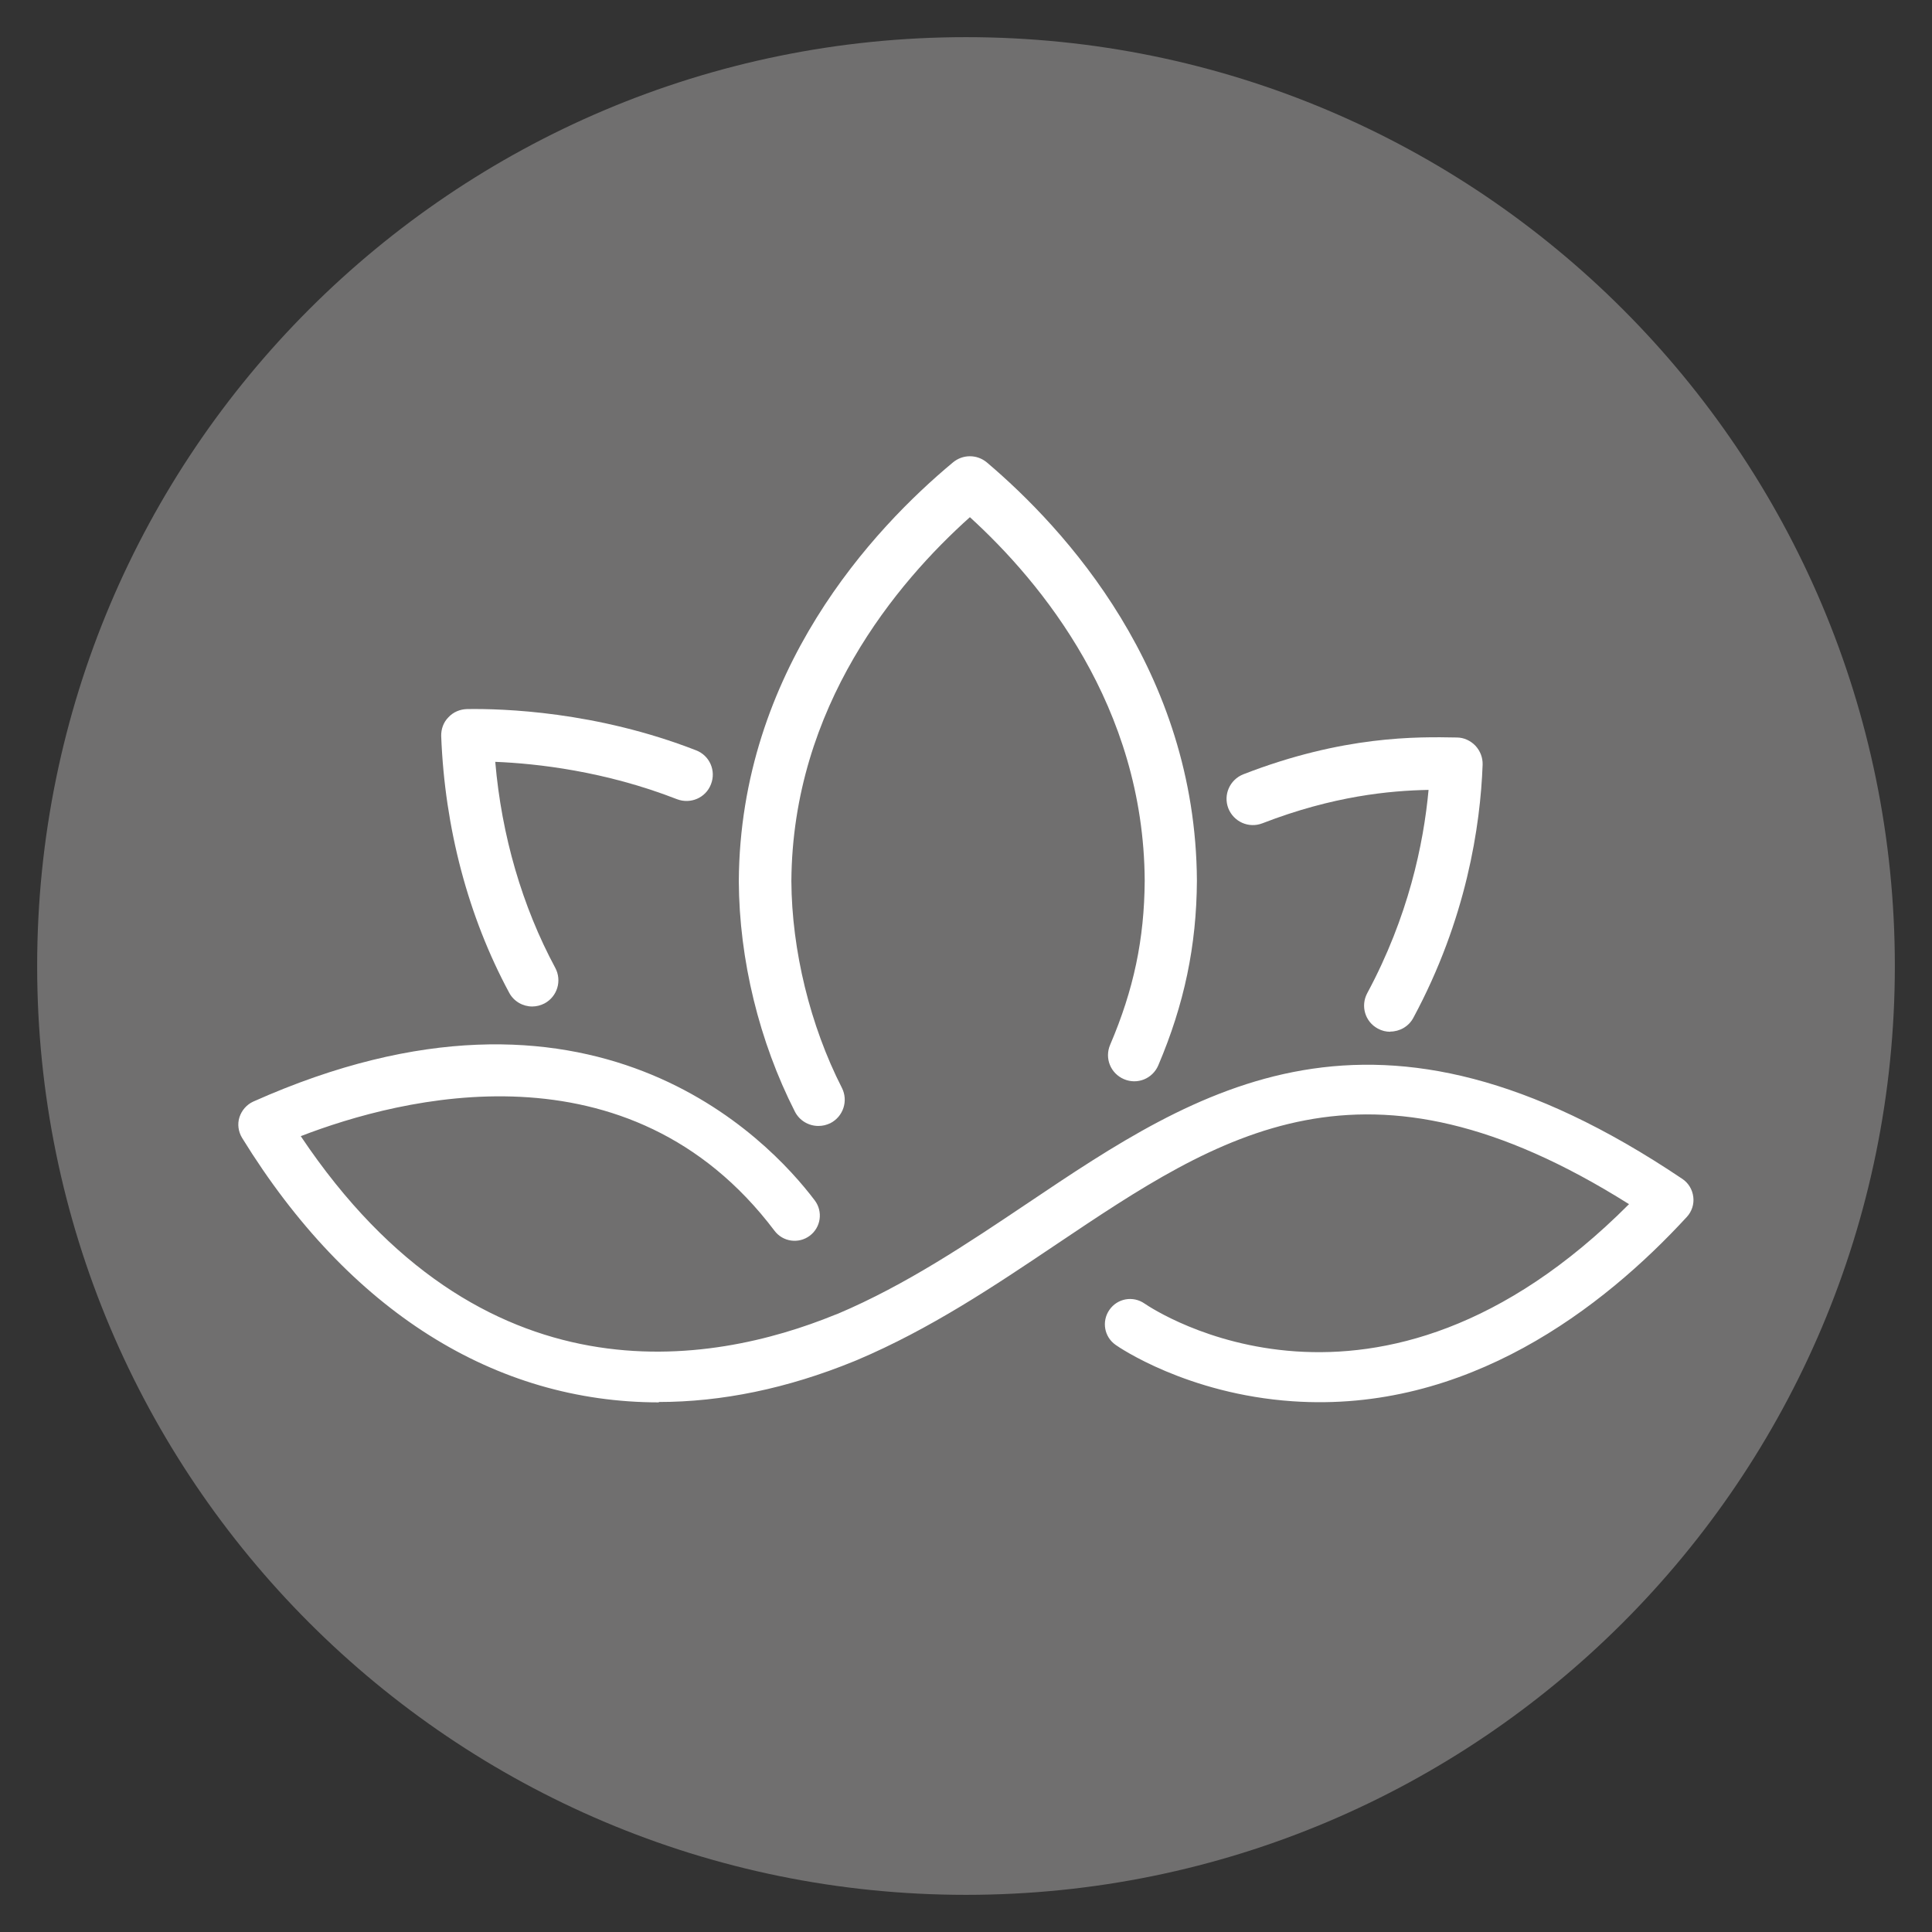
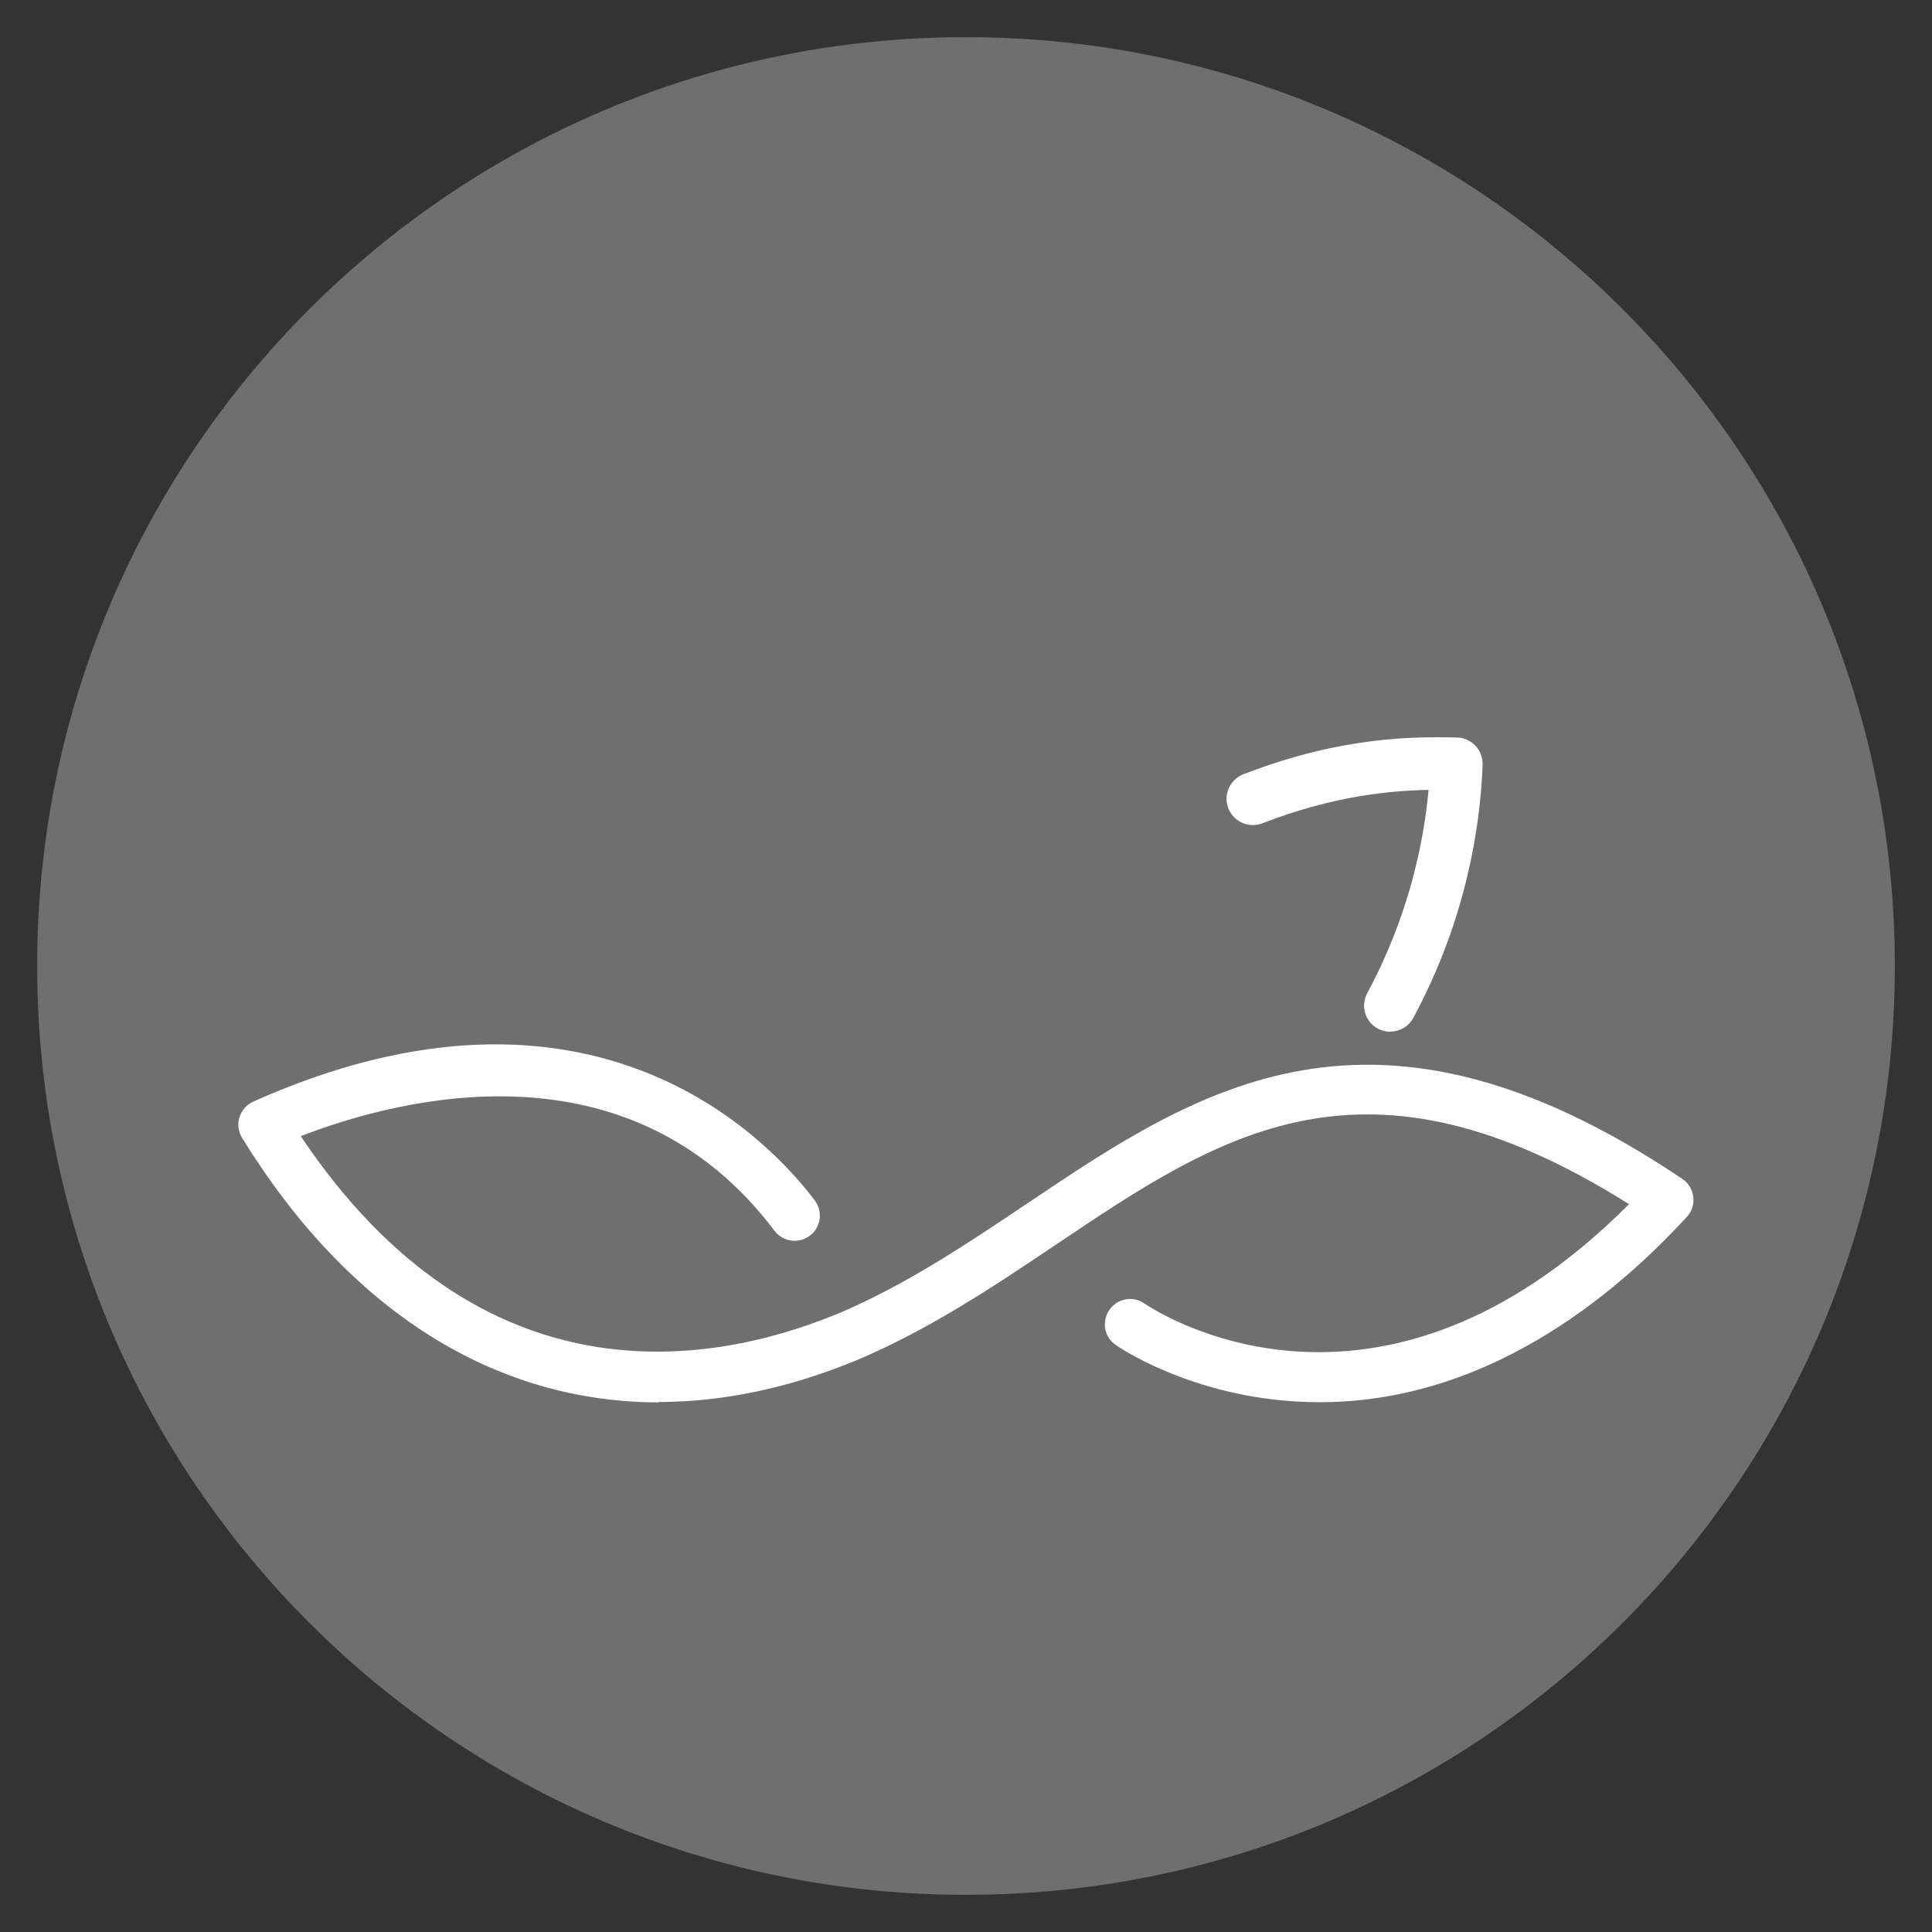
<svg xmlns="http://www.w3.org/2000/svg" id="Ebene_1" width="104" height="104" viewBox="0 0 104 104">
  <rect x="0" y="0" width="104" height="104" fill="#333333" stroke="none" />
  <path d="M102,52c0,27.61-22.39,50-50,50S2,79.61,2,52,24.39,2,52,2s50,22.39,50,50" style="fill:#706f6f;" />
-   <path d="M28.65,54.18c-.5,0-.99-.27-1.24-.74-2.21-4.1-3.47-8.88-3.66-13.81-.01-.38,.12-.75,.39-1.02,.26-.28,.62-.43,1-.44,1.92-.03,6.94,.12,12.33,2.22,.73,.28,1.09,1.1,.8,1.83-.28,.73-1.1,1.08-1.83,.8-3.87-1.51-7.54-1.92-9.78-2.01,.34,3.97,1.45,7.78,3.23,11.09,.37,.69,.11,1.54-.57,1.91-.21,.11-.44,.17-.67,.17h0Z" style="fill:#fff;" />
  <path d="M74.84,55.54c-.23,0-.45-.05-.67-.17-.69-.37-.94-1.22-.57-1.91,2.21-4.11,3.03-8.02,3.3-10.94-2.08,.04-5.13,.32-8.95,1.8-.73,.28-1.54-.08-1.83-.81-.28-.73,.08-1.54,.81-1.83,5.38-2.09,9.36-2.02,11.49-1.98,.38,0,.74,.17,1,.44,.26,.28,.4,.64,.39,1.02-.12,3.29-.87,8.32-3.73,13.63-.25,.47-.74,.74-1.24,.74h0Z" style="fill:#fff;" />
-   <path d="M44.05,60.61c-.51,0-1.01-.28-1.26-.77-1.92-3.77-3-8.18-3.02-12.41,.07-11.31,7.25-18.98,11.53-22.54,.53-.44,1.29-.44,1.82,0,4.2,3.56,11.25,11.21,11.31,22.52-.02,3.5-.68,6.65-2.08,9.94-.31,.72-1.13,1.05-1.85,.74-.72-.31-1.05-1.13-.74-1.85,1.27-2.97,1.84-5.69,1.86-8.83-.05-9.4-5.56-16.06-9.41-19.57-3.93,3.52-9.55,10.19-9.61,19.59,.02,3.72,1.01,7.78,2.72,11.13,.35,.69,.08,1.54-.62,1.9-.21,.1-.42,.15-.64,.15h0Z" style="fill:#fff;" />
  <path d="M35.47,75.49c-8.81,0-16.68-4.89-22.44-14.24-.2-.33-.26-.74-.14-1.11,.12-.37,.39-.68,.74-.84,18.2-8.13,27.74,2.02,30.23,5.32,.45,.6,.33,1.45-.27,1.9-.6,.45-1.45,.33-1.9-.27-7.82-10.36-20.14-7.16-25.5-5.09,9.74,14.55,22.12,12.32,28.75,9.62l.16-.06c3.68-1.56,7.01-3.8,10.23-5.96,9.14-6.14,18.6-12.49,35.23-1.3,.33,.22,.54,.57,.59,.97,.05,.39-.08,.79-.35,1.08-4.5,4.89-11.84,10.57-21.23,9.92-5.67-.39-9.36-2.92-9.51-3.03-.62-.43-.77-1.27-.34-1.89,.43-.62,1.27-.77,1.89-.34,.51,.35,12.48,8.3,26.08-5.35-14.25-8.97-21.96-3.79-30.85,2.18-3.32,2.23-6.76,4.54-10.7,6.21l-.17,.07c-3.6,1.47-7.13,2.19-10.51,2.19h0Z" style="fill:#fff;" />
</svg>